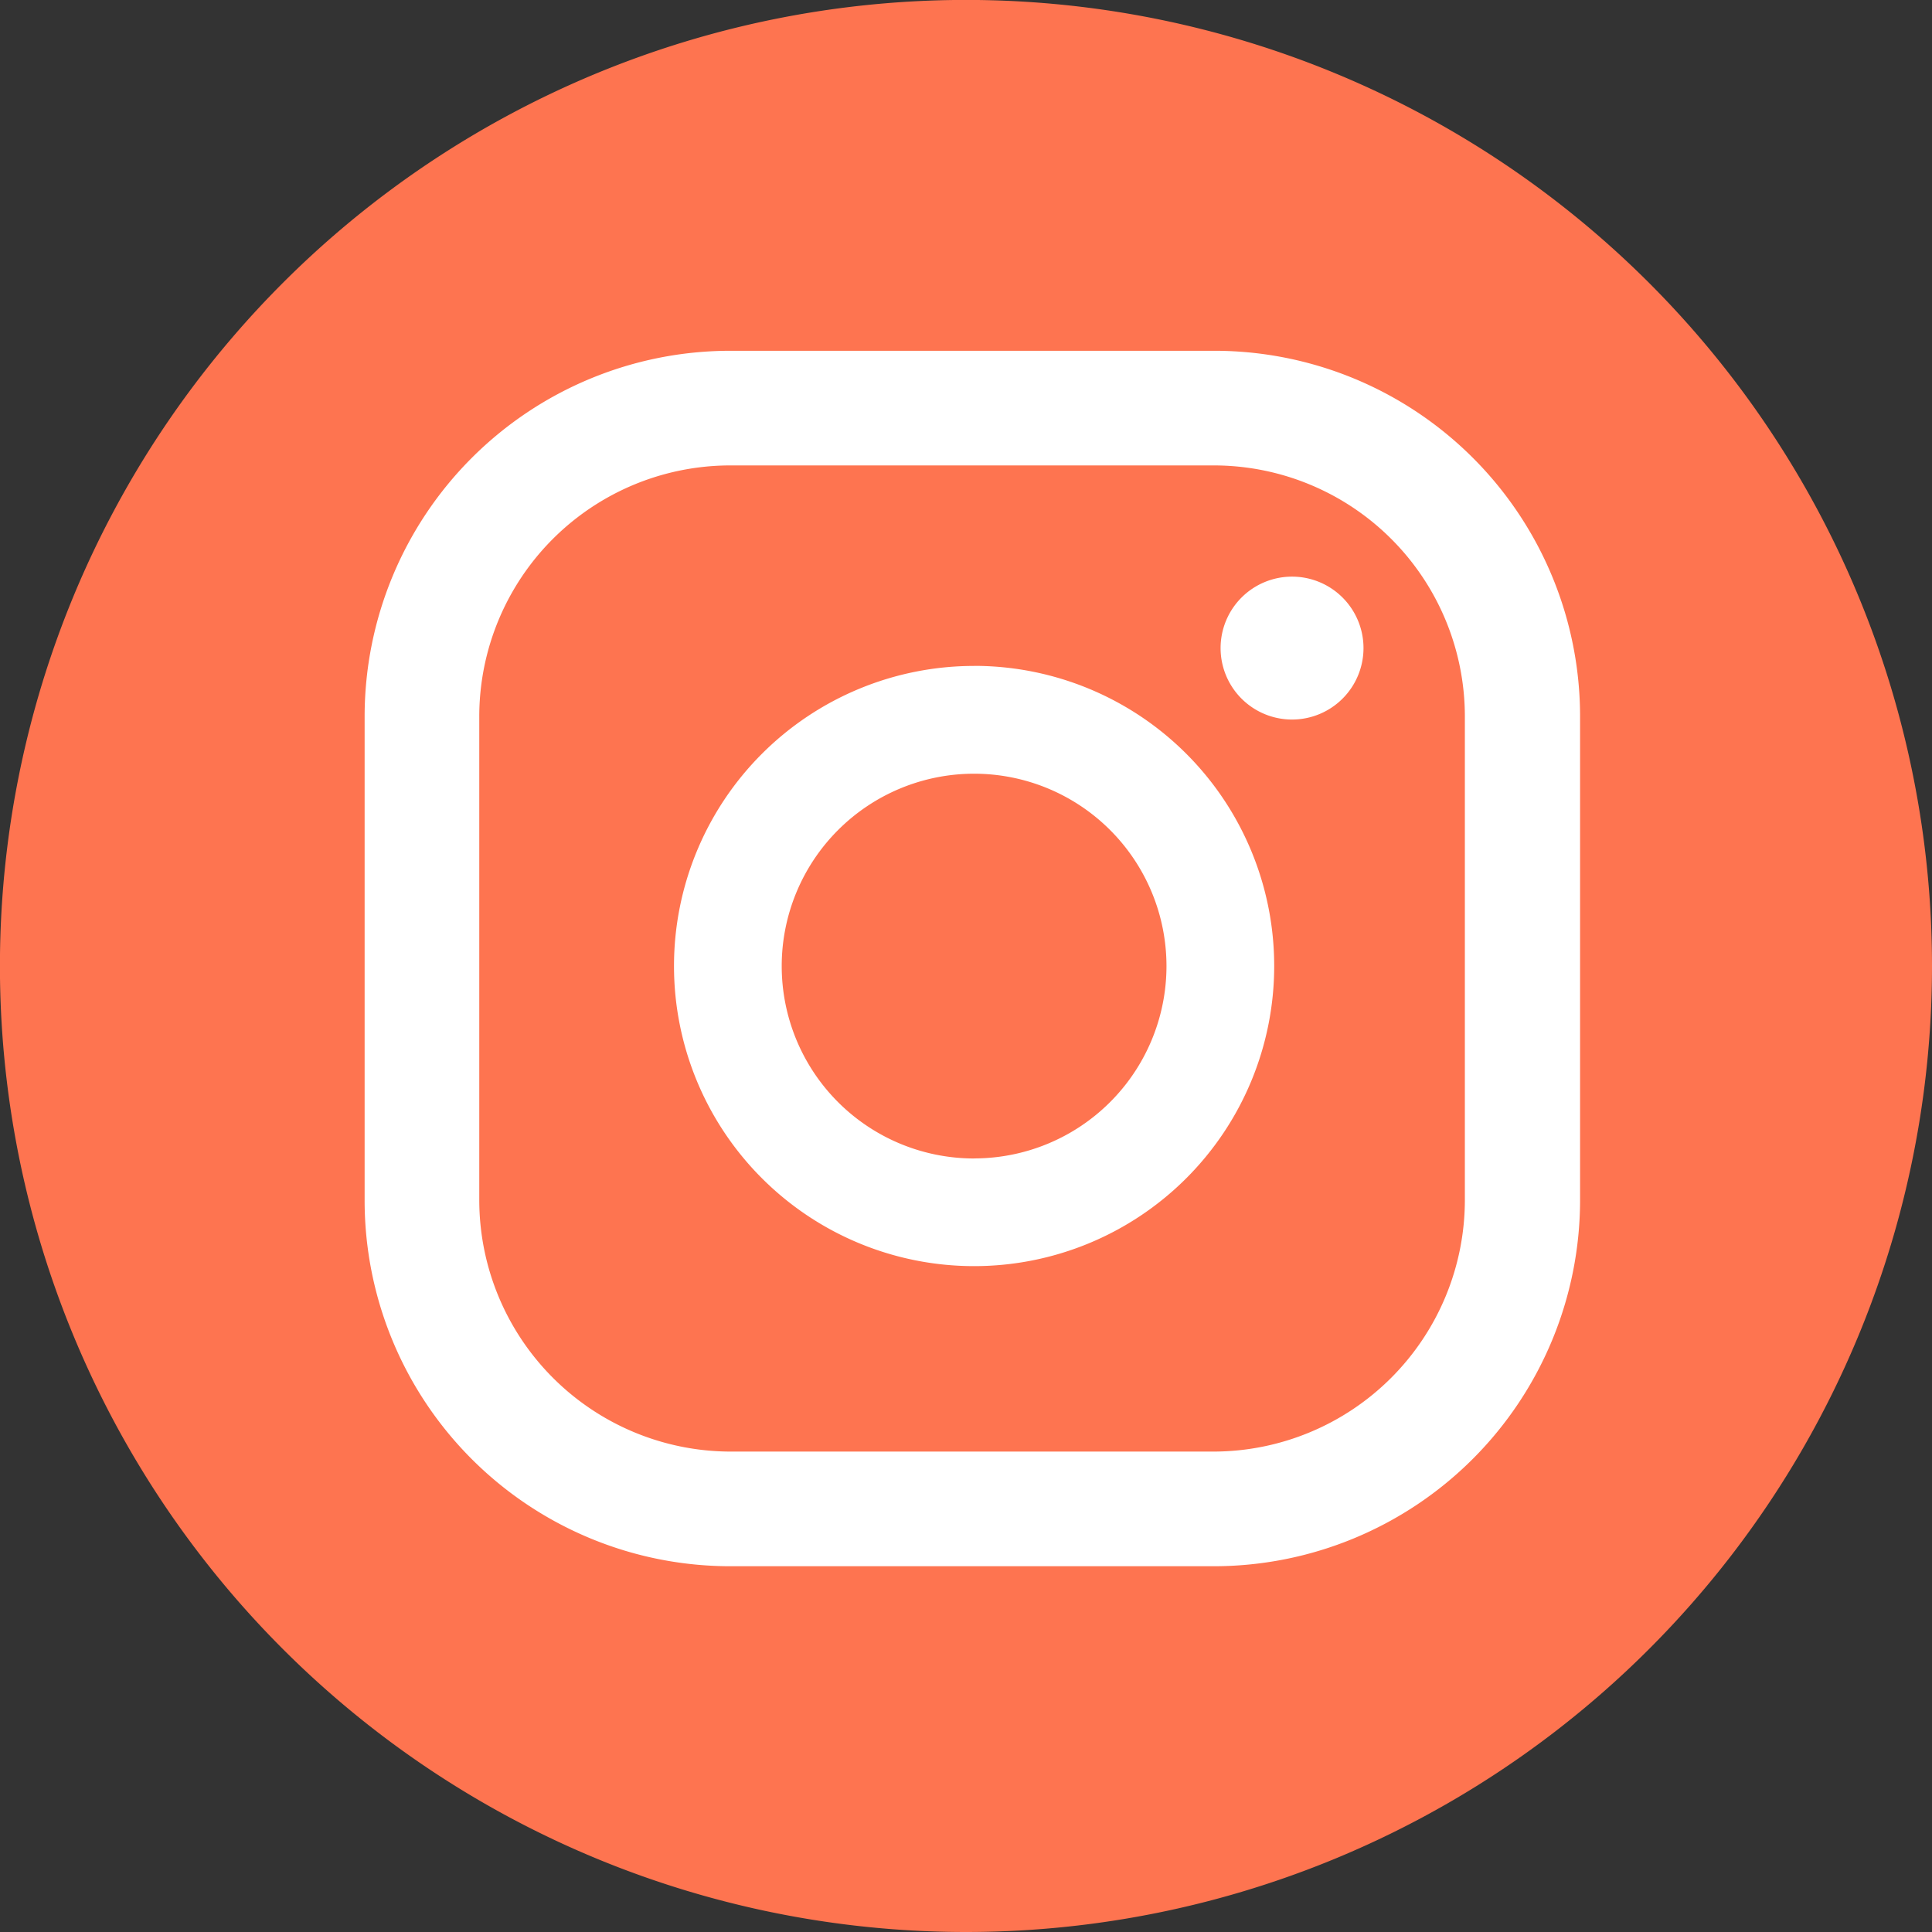
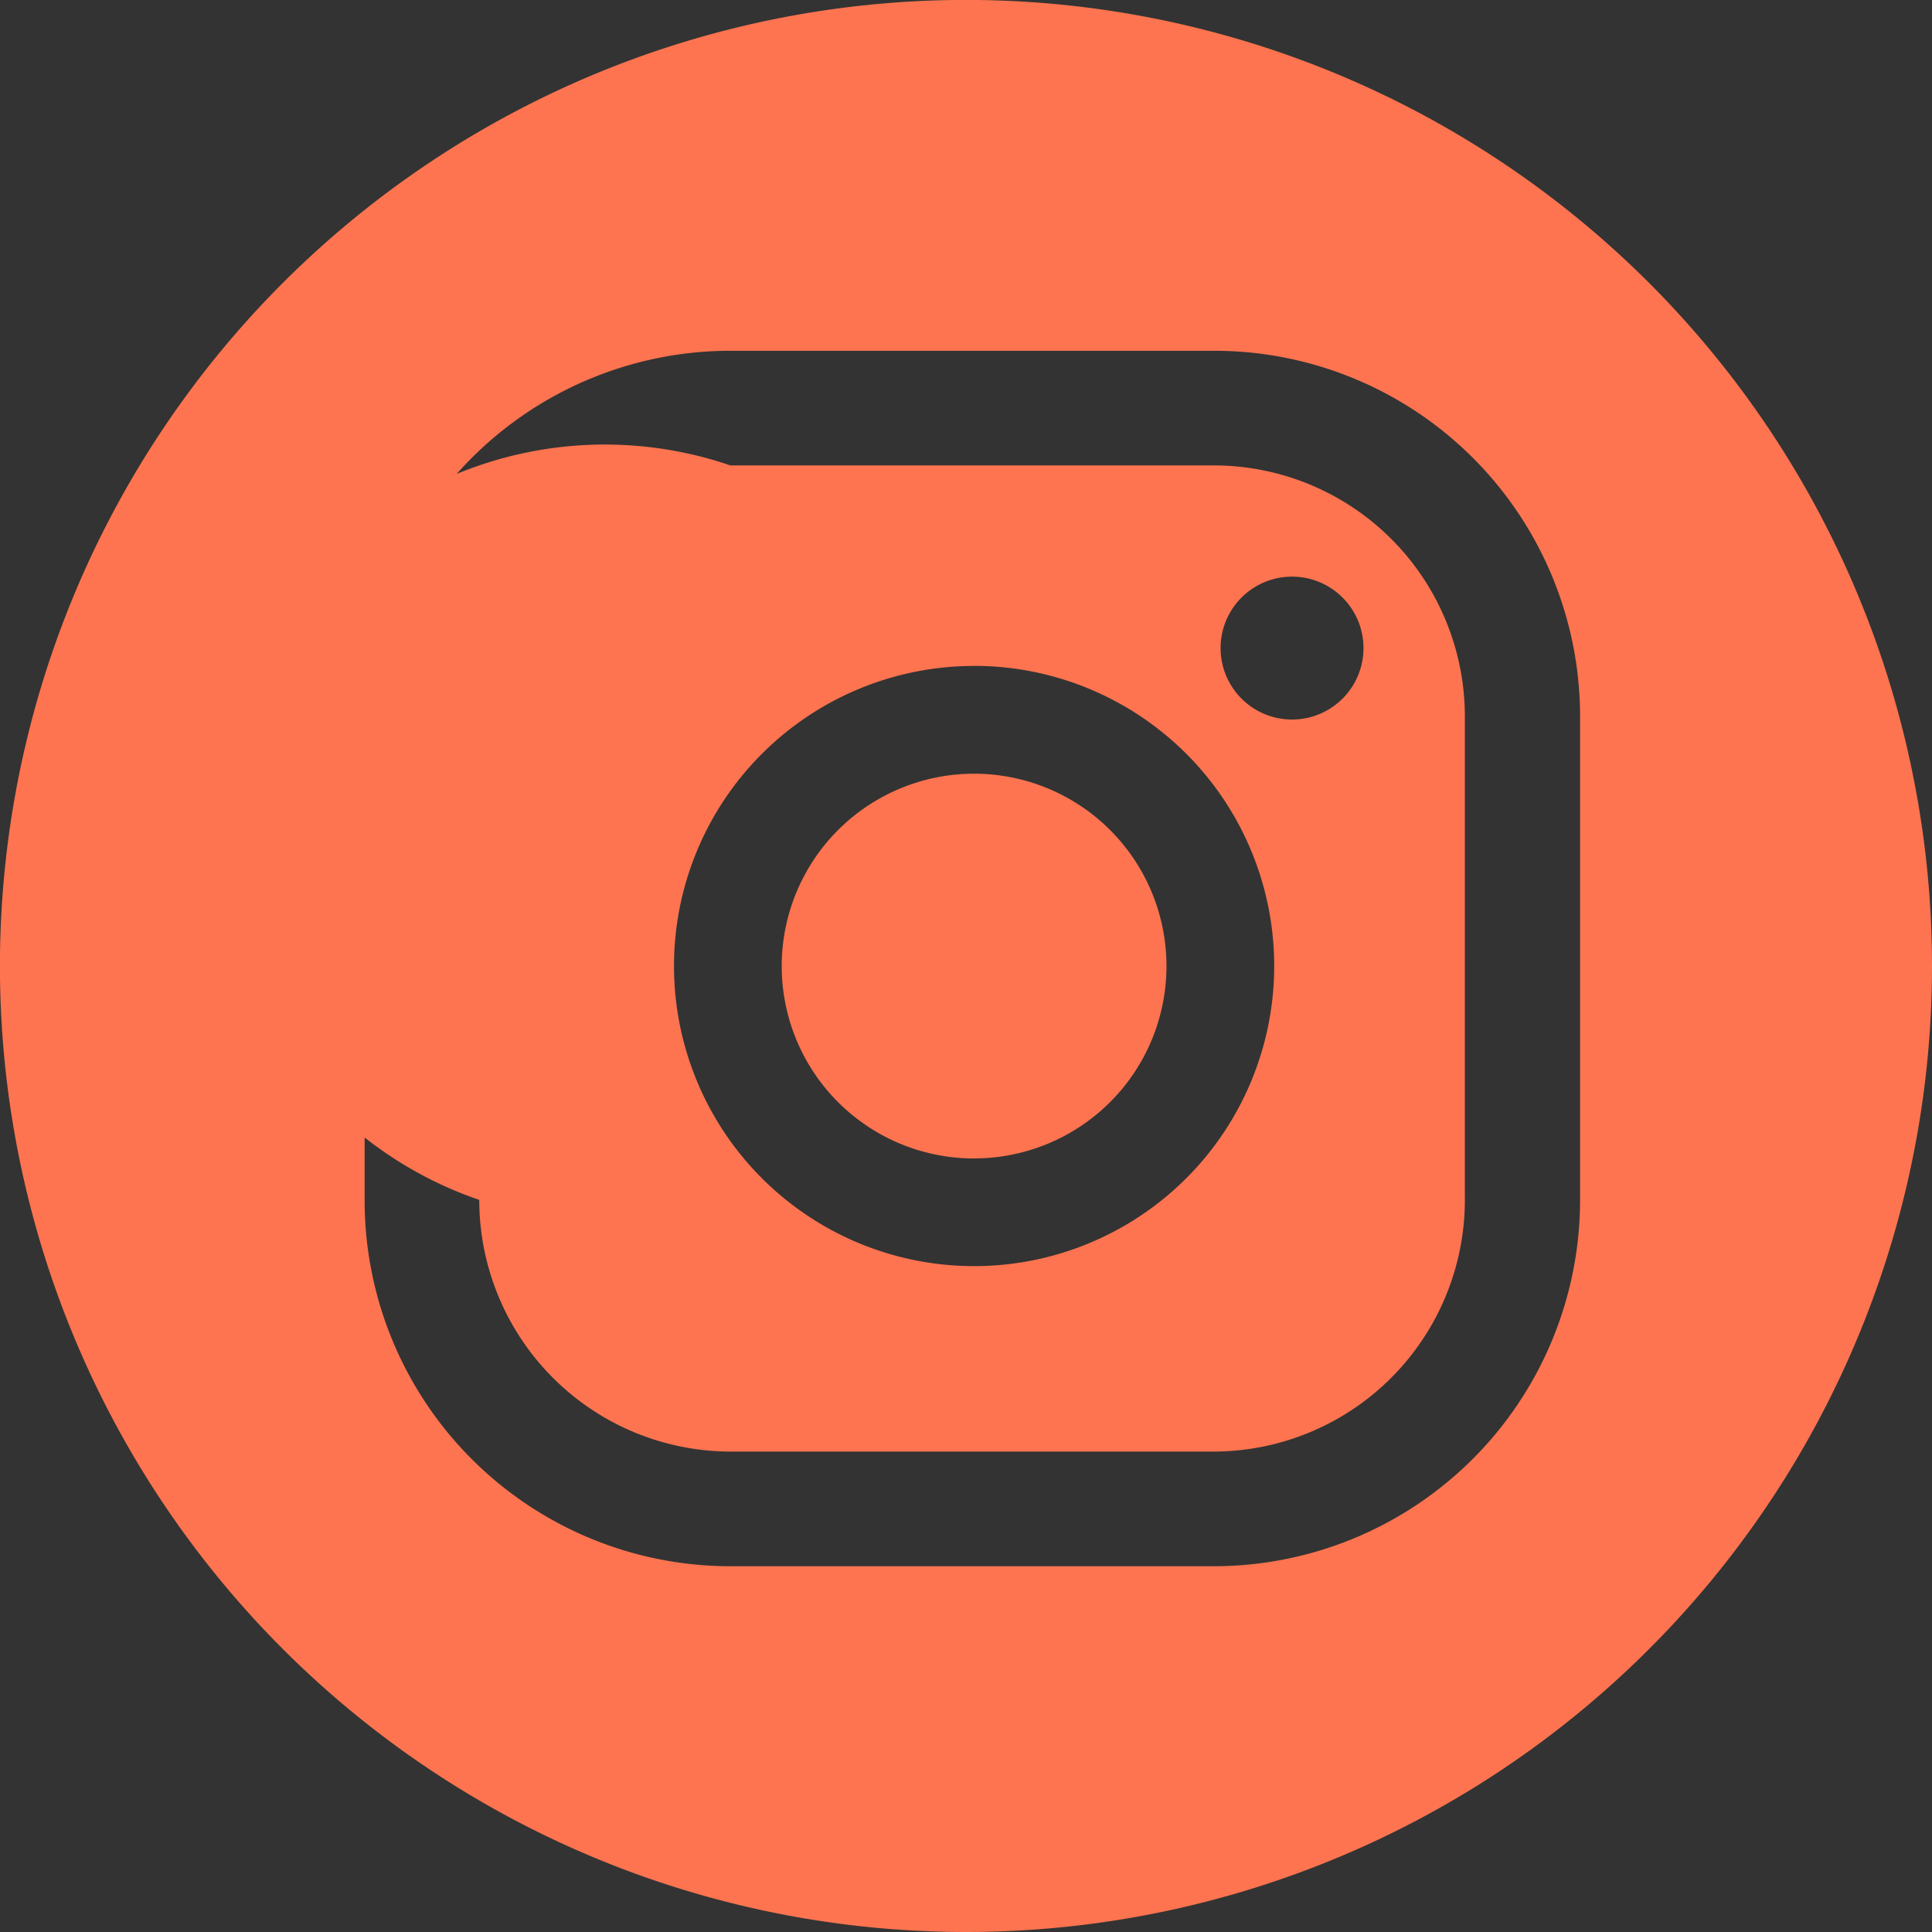
<svg xmlns="http://www.w3.org/2000/svg" width="30.419" height="30.419" viewBox="0 0 30.419 30.419">
  <rect x="0" y="0" width="30.419" height="30.419" fill="#333333" stroke="none" />
  <g id="Layer_2" data-name="Layer 2" transform="translate(0.01 0.01)">
    <g id="Layer_1" data-name="Layer 1" transform="translate(-0.01 -0.01)">
-       <circle id="Elipse_17" data-name="Elipse 17" cx="13.314" cy="13.314" r="13.314" transform="translate(1.886 1.769)" fill="#fff" />
-       <path id="Trazado_682" data-name="Trazado 682" d="M15.2,30.409A15.21,15.21,0,1,1,30.409,15.2,15.21,15.21,0,0,1,15.2,30.409ZM20.333,9.069a1.125,1.125,0,1,0,1.125,1.125A1.125,1.125,0,0,0,20.333,9.069Zm-5.006,1.406A4.725,4.725,0,1,0,20.052,15.2,4.725,4.725,0,0,0,15.327,10.474Zm0,7.755A3.029,3.029,0,1,1,18.356,15.2,3.029,3.029,0,0,1,15.327,18.229Zm9.541-6.956A5.759,5.759,0,0,0,19.1,5.513H11.49a5.759,5.759,0,0,0-5.759,5.759v7.609A5.759,5.759,0,0,0,11.49,24.65H19.1a5.768,5.768,0,0,0,5.768-5.768Zm-1.814,7.609A3.963,3.963,0,0,1,19.1,22.845H11.49a3.963,3.963,0,0,1-3.954-3.963V11.273A3.954,3.954,0,0,1,11.49,7.318H19.1a3.954,3.954,0,0,1,3.954,3.954Z" transform="translate(0.01 0.01)" fill="#fe7450" />
+       <path id="Trazado_682" data-name="Trazado 682" d="M15.2,30.409A15.21,15.21,0,1,1,30.409,15.2,15.21,15.21,0,0,1,15.2,30.409ZM20.333,9.069a1.125,1.125,0,1,0,1.125,1.125A1.125,1.125,0,0,0,20.333,9.069Zm-5.006,1.406A4.725,4.725,0,1,0,20.052,15.2,4.725,4.725,0,0,0,15.327,10.474Zm0,7.755A3.029,3.029,0,1,1,18.356,15.2,3.029,3.029,0,0,1,15.327,18.229Zm9.541-6.956A5.759,5.759,0,0,0,19.1,5.513H11.49a5.759,5.759,0,0,0-5.759,5.759v7.609A5.759,5.759,0,0,0,11.49,24.65H19.1a5.768,5.768,0,0,0,5.768-5.768Zm-1.814,7.609A3.963,3.963,0,0,1,19.1,22.845H11.49a3.963,3.963,0,0,1-3.954-3.963A3.954,3.954,0,0,1,11.49,7.318H19.1a3.954,3.954,0,0,1,3.954,3.954Z" transform="translate(0.01 0.01)" fill="#fe7450" />
    </g>
  </g>
</svg>